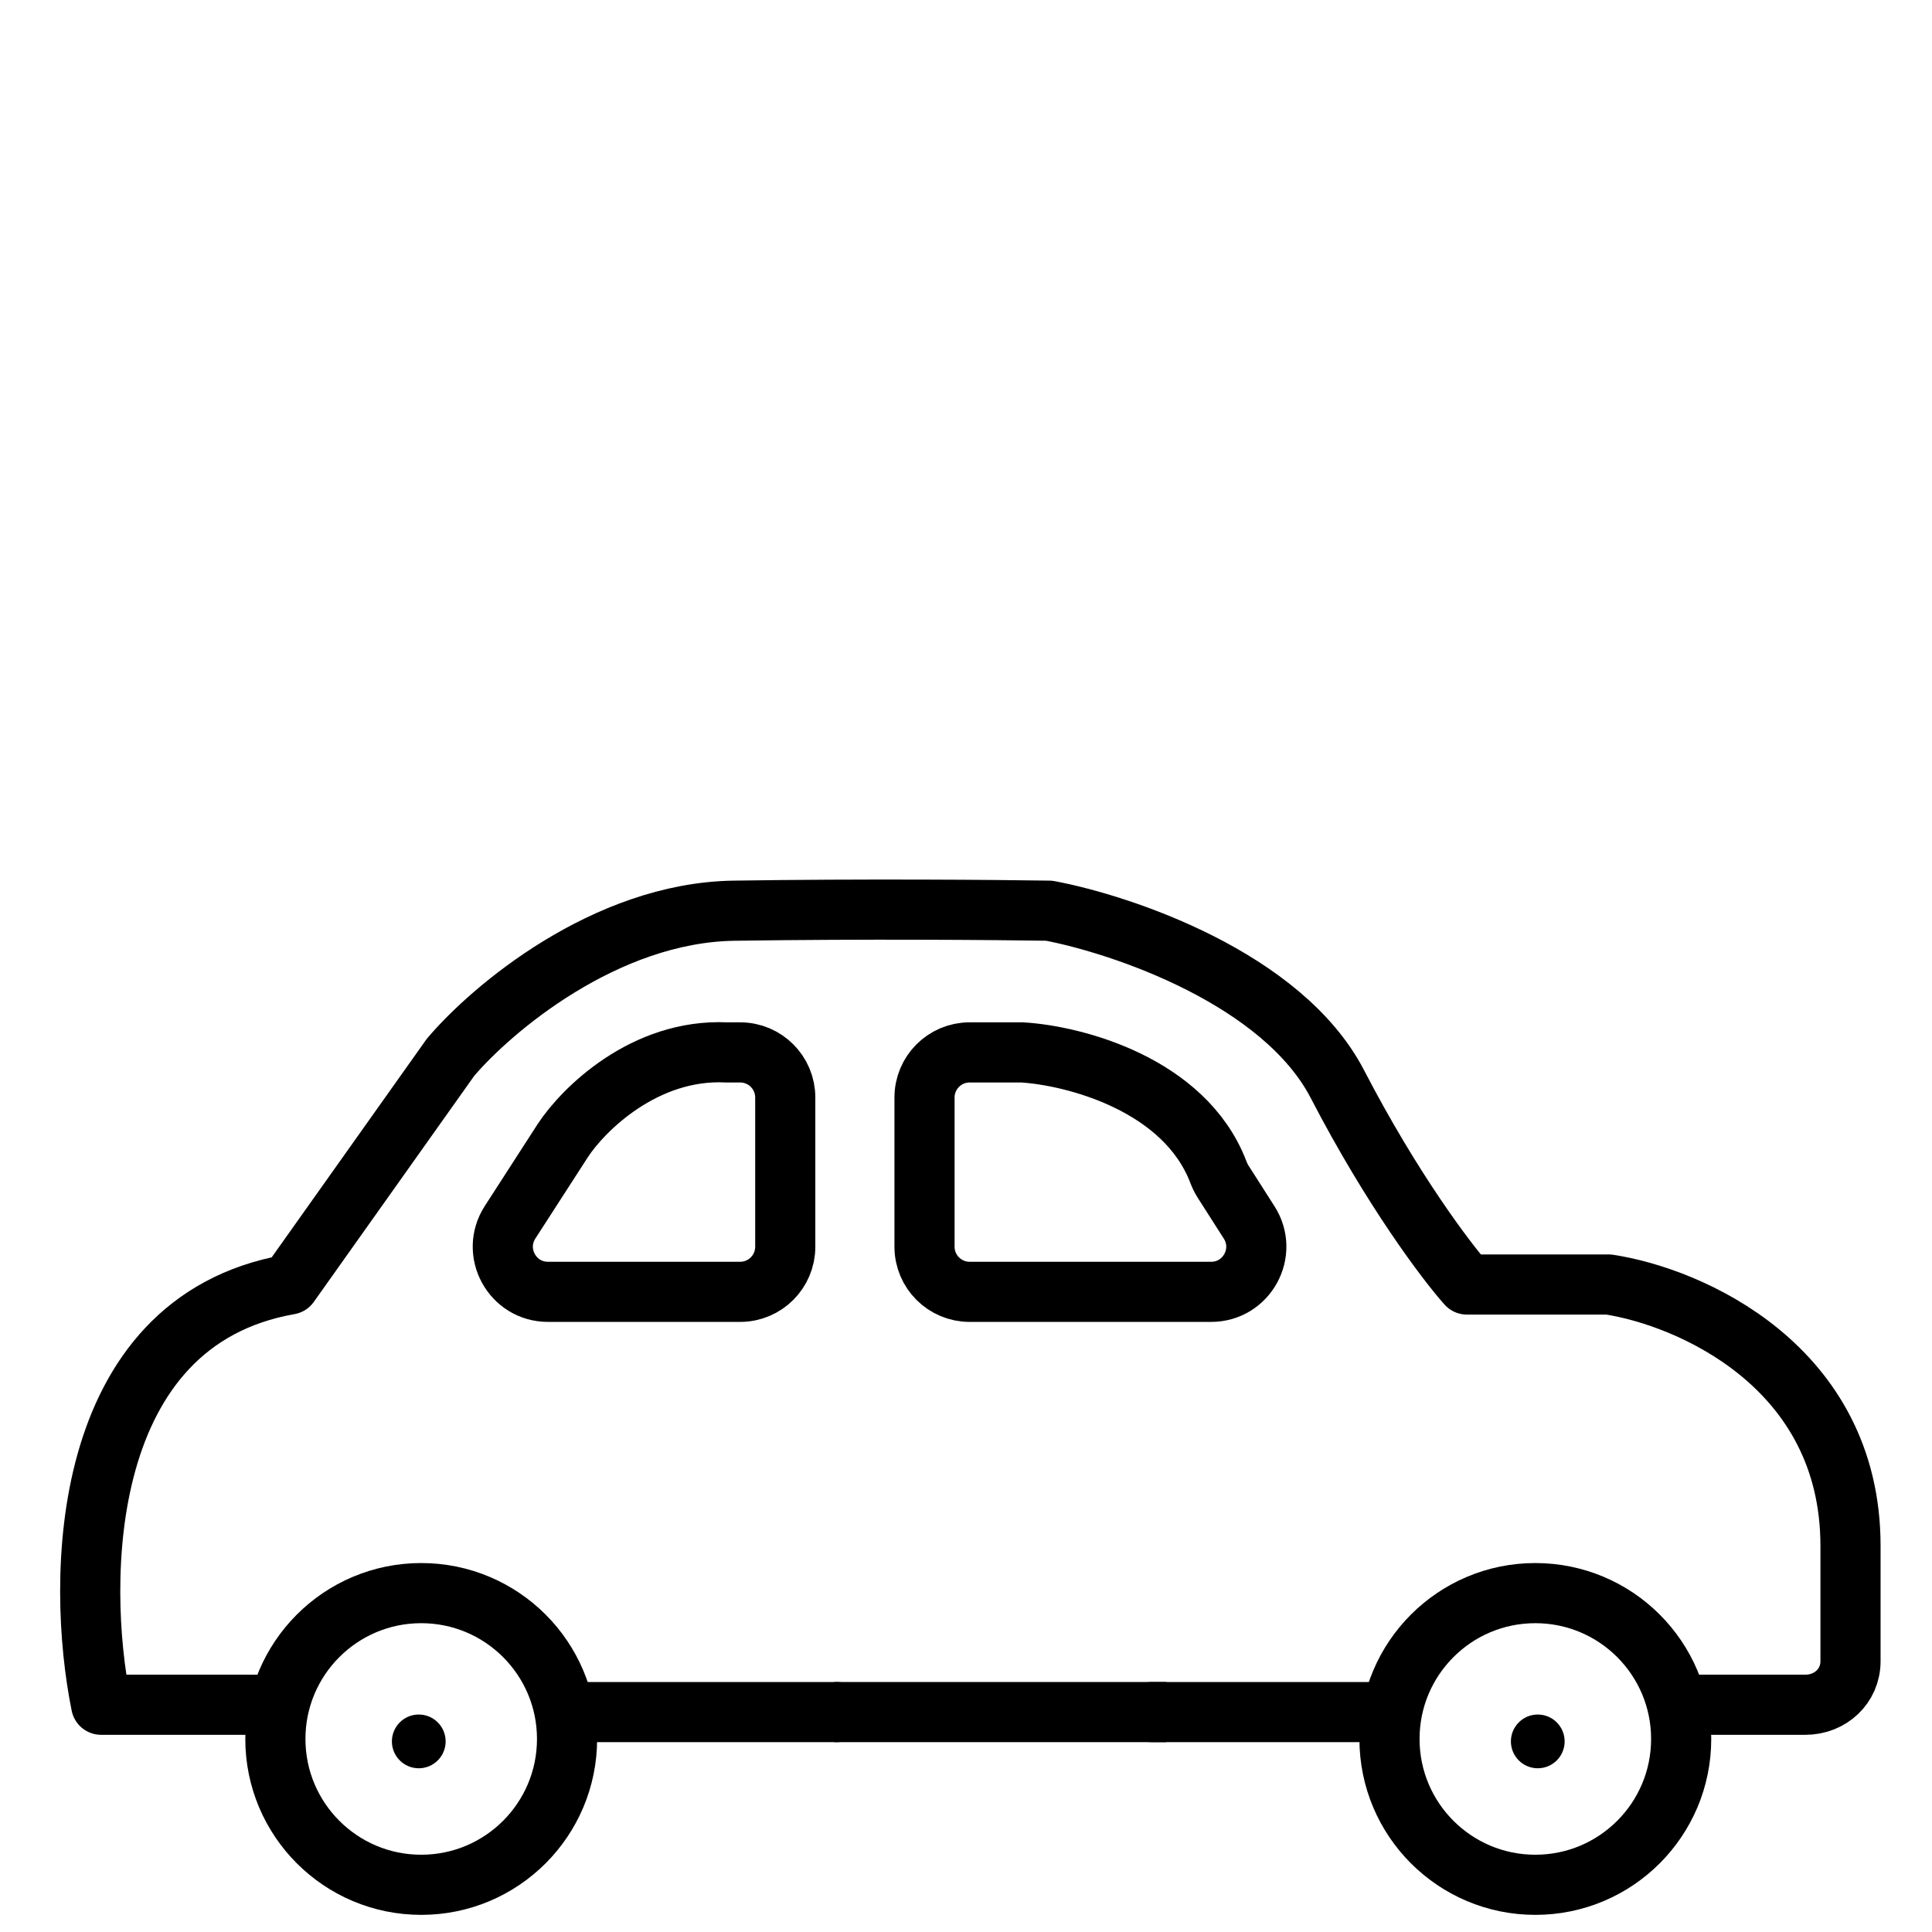
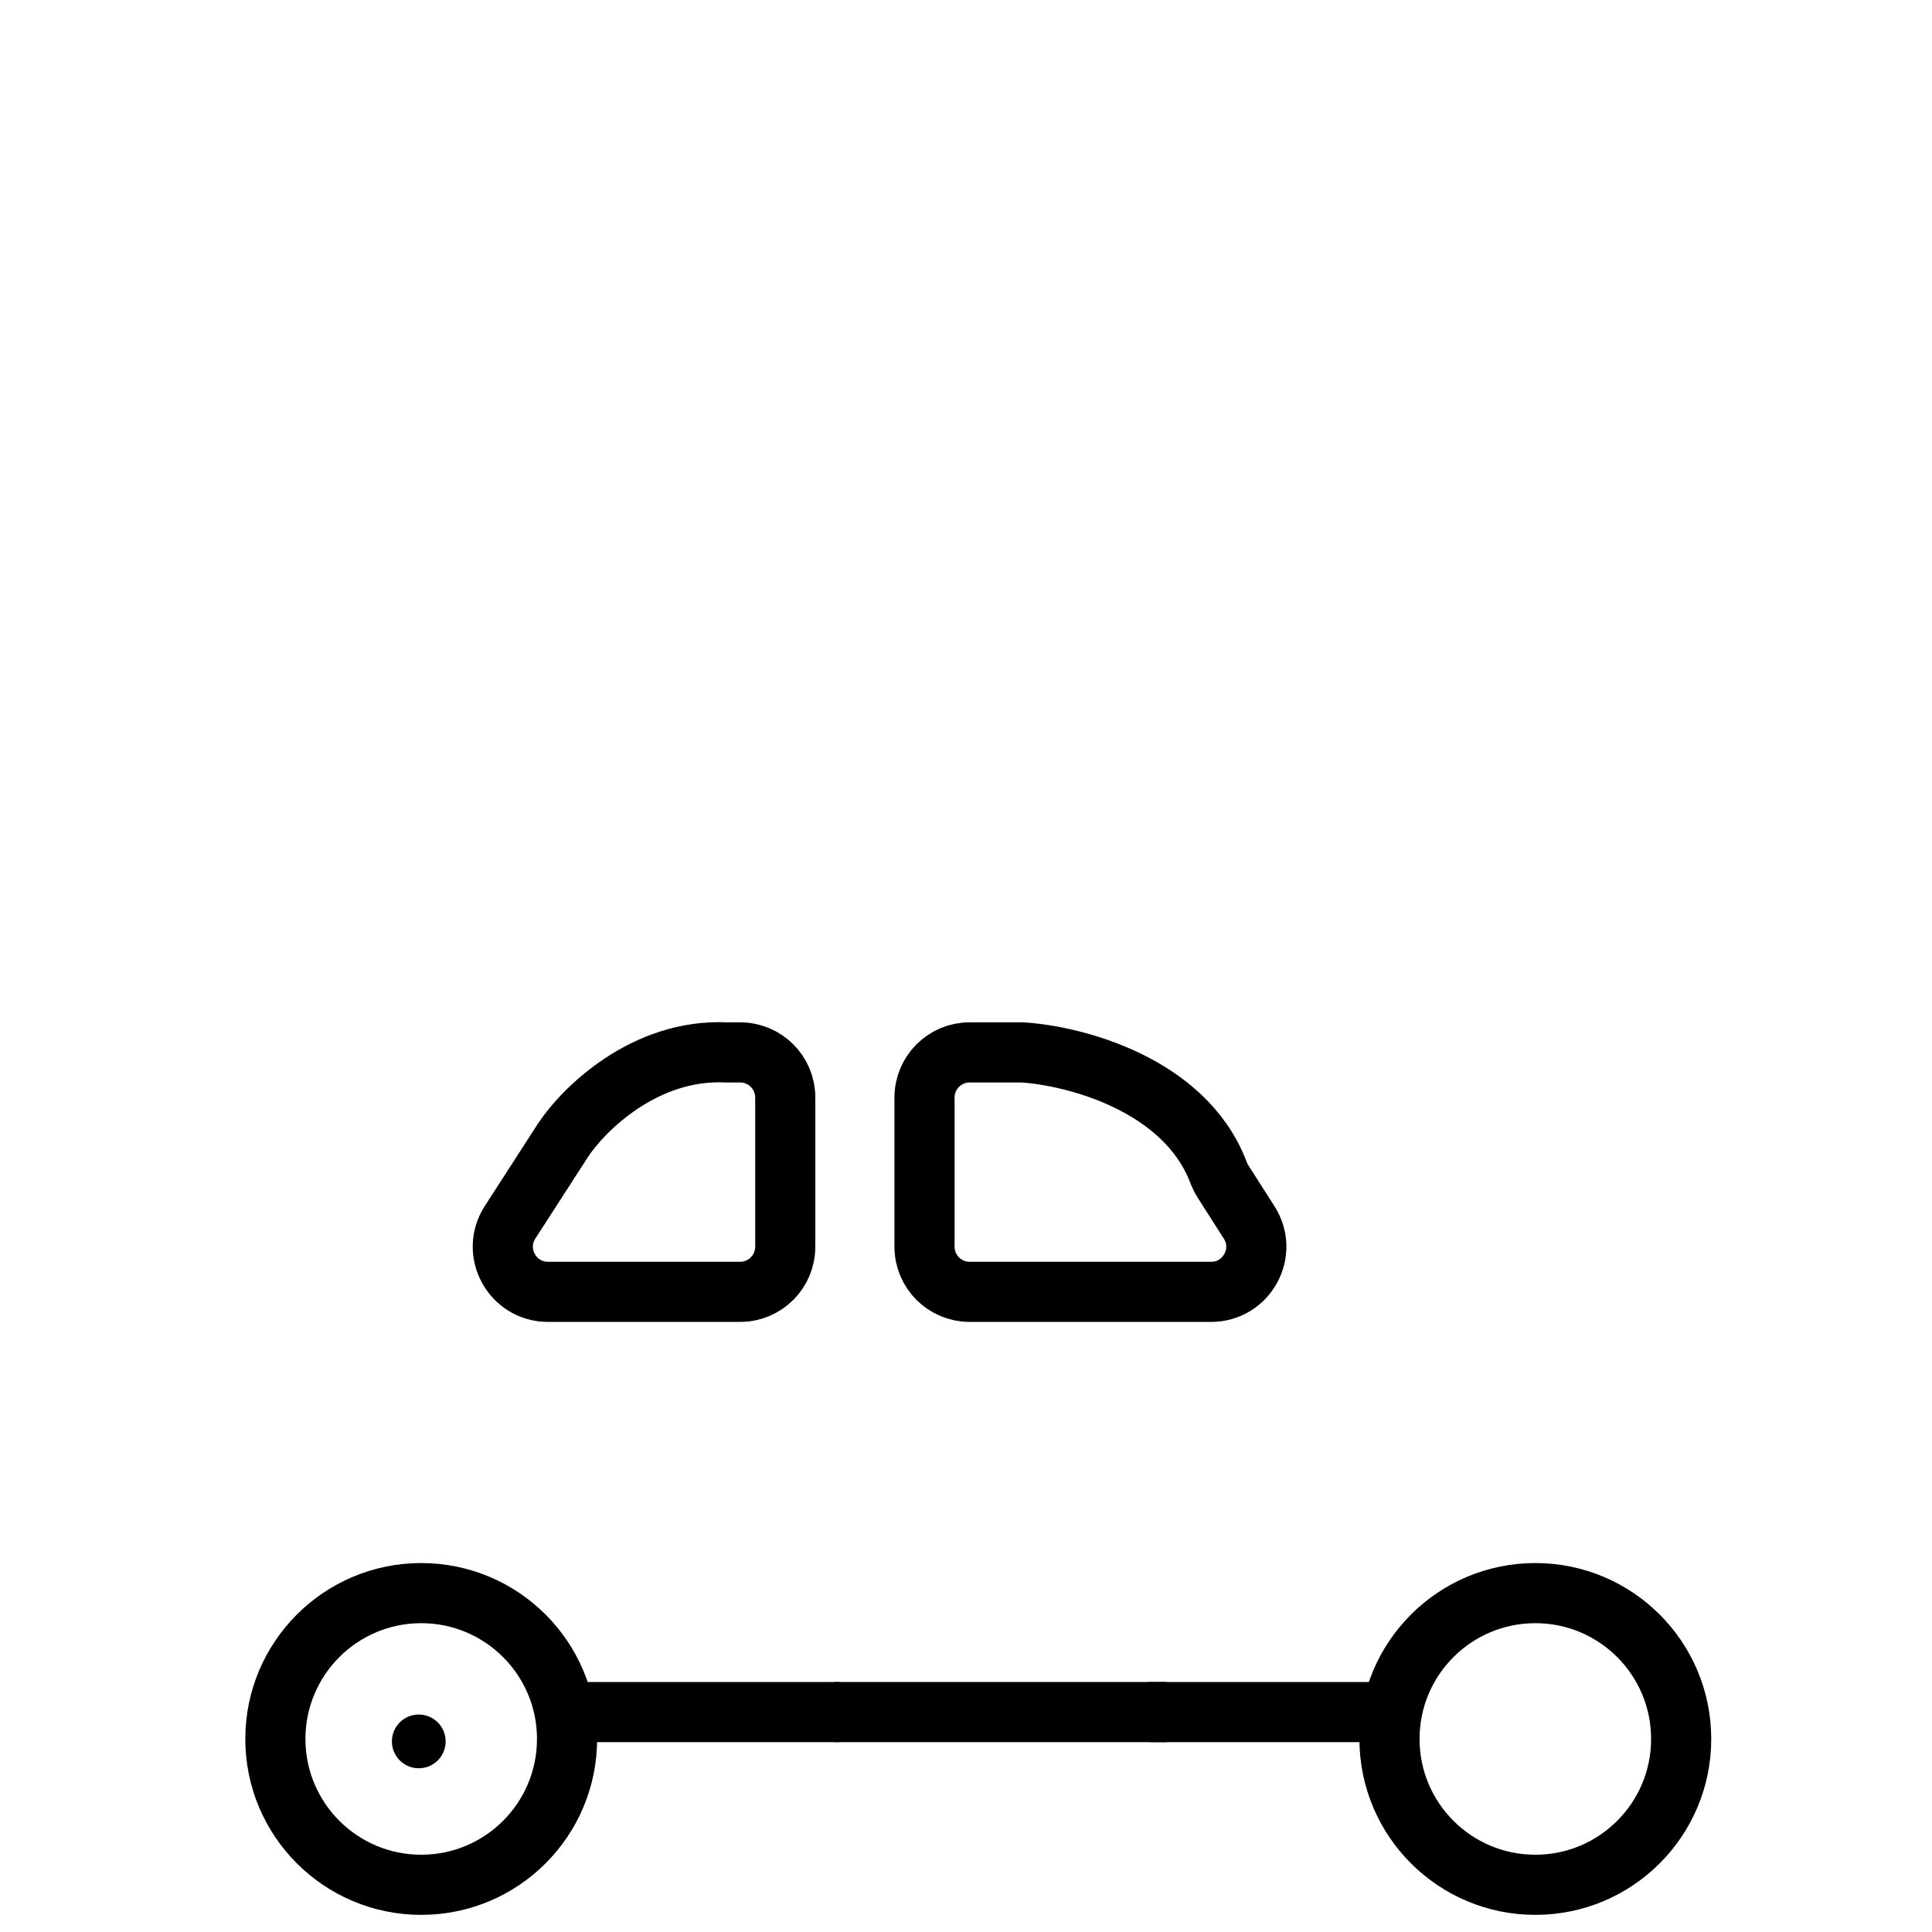
<svg xmlns="http://www.w3.org/2000/svg" width="257" height="257" viewBox="0 0 257 257" fill="none">
  <rect width="257" height="257" fill="white" />
-   <path d="M33.931 226.77H13.455C10.097 210.195 10.4 175.81 38.481 170.869L59.931 140.644C65.348 134.252 80.472 121.404 97.632 121.144C114.792 120.884 132.733 121.035 139.558 121.144C149.308 122.985 170.628 130.179 177.908 144.219C185.189 158.259 192.425 167.836 195.134 170.869H213.984C224.709 172.494 246.16 181.725 246.16 205.645C246.16 212.991 246.16 217.817 246.16 220.978C246.16 224.292 243.473 226.77 240.16 226.77H226.009" stroke="black" stroke-width="8" stroke-linecap="round" stroke-linejoin="round" />
  <path d="M153.208 223.745C150.999 223.745 149.208 225.536 149.208 227.745C149.208 229.955 150.999 231.745 153.208 231.745V223.745ZM183.434 223.745H153.208V231.745H183.434V223.745Z" fill="black" />
  <path d="M111.282 227.745H77.481" stroke="black" stroke-width="8" stroke-linecap="round" />
  <path d="M72.893 171.844H98.457C101.771 171.844 104.457 169.158 104.457 165.844V145.994C104.457 142.68 101.771 139.994 98.457 139.994H96.657C85.737 139.474 77.59 147.577 74.882 151.694L67.851 162.592C65.275 166.584 68.141 171.844 72.893 171.844Z" stroke="black" stroke-width="8" />
  <path d="M122.982 145.994V165.844C122.982 169.158 125.669 171.844 128.982 171.844H161.11C165.849 171.844 168.717 166.61 166.168 162.616L162.697 157.179C162.439 156.774 162.233 156.335 162.061 155.886C157.58 144.202 142.892 140.419 135.983 139.994H128.982C125.669 139.994 122.982 142.68 122.982 145.994Z" stroke="black" stroke-width="8" />
  <circle cx="56.031" cy="231.321" r="19.4" stroke="black" stroke-width="8" />
  <circle cx="204.234" cy="231.321" r="19.4" stroke="black" stroke-width="8" />
-   <circle cx="204.559" cy="231.646" r="3.575" fill="black" />
  <circle cx="55.706" cy="231.646" r="3.575" fill="black" />
  <path d="M110.957 227.745H155.158" stroke="black" stroke-width="8" />
</svg>